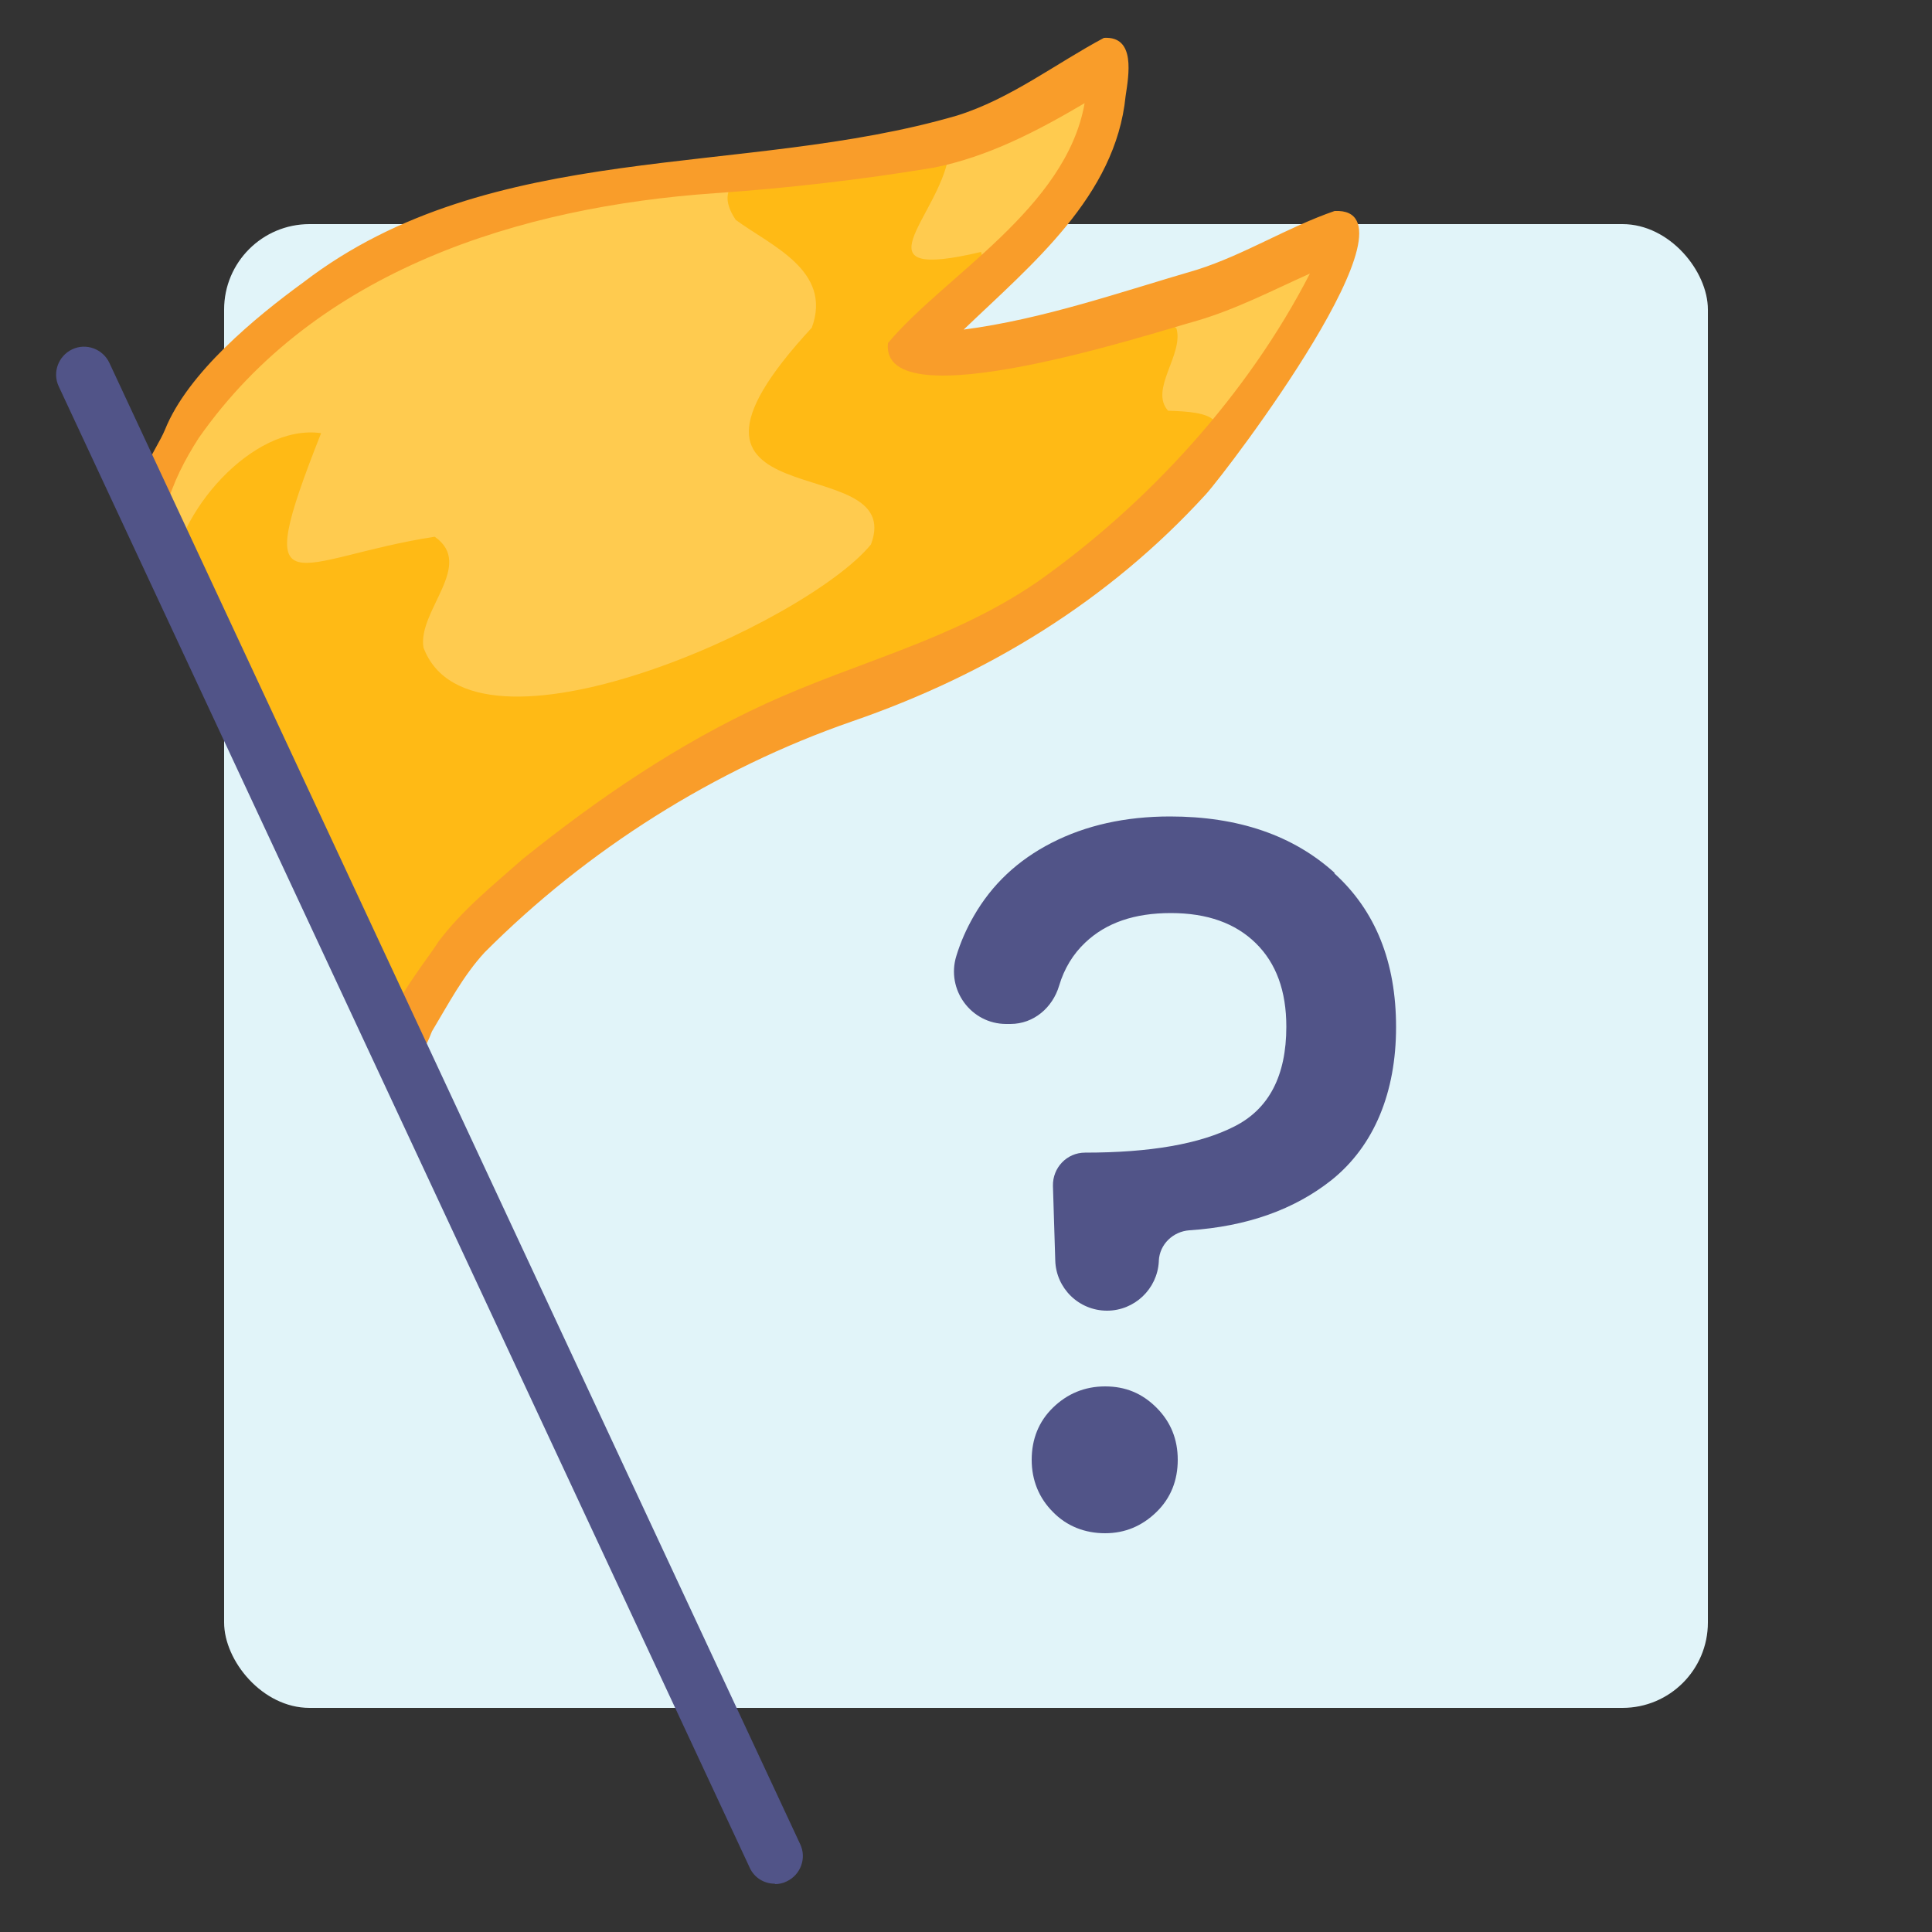
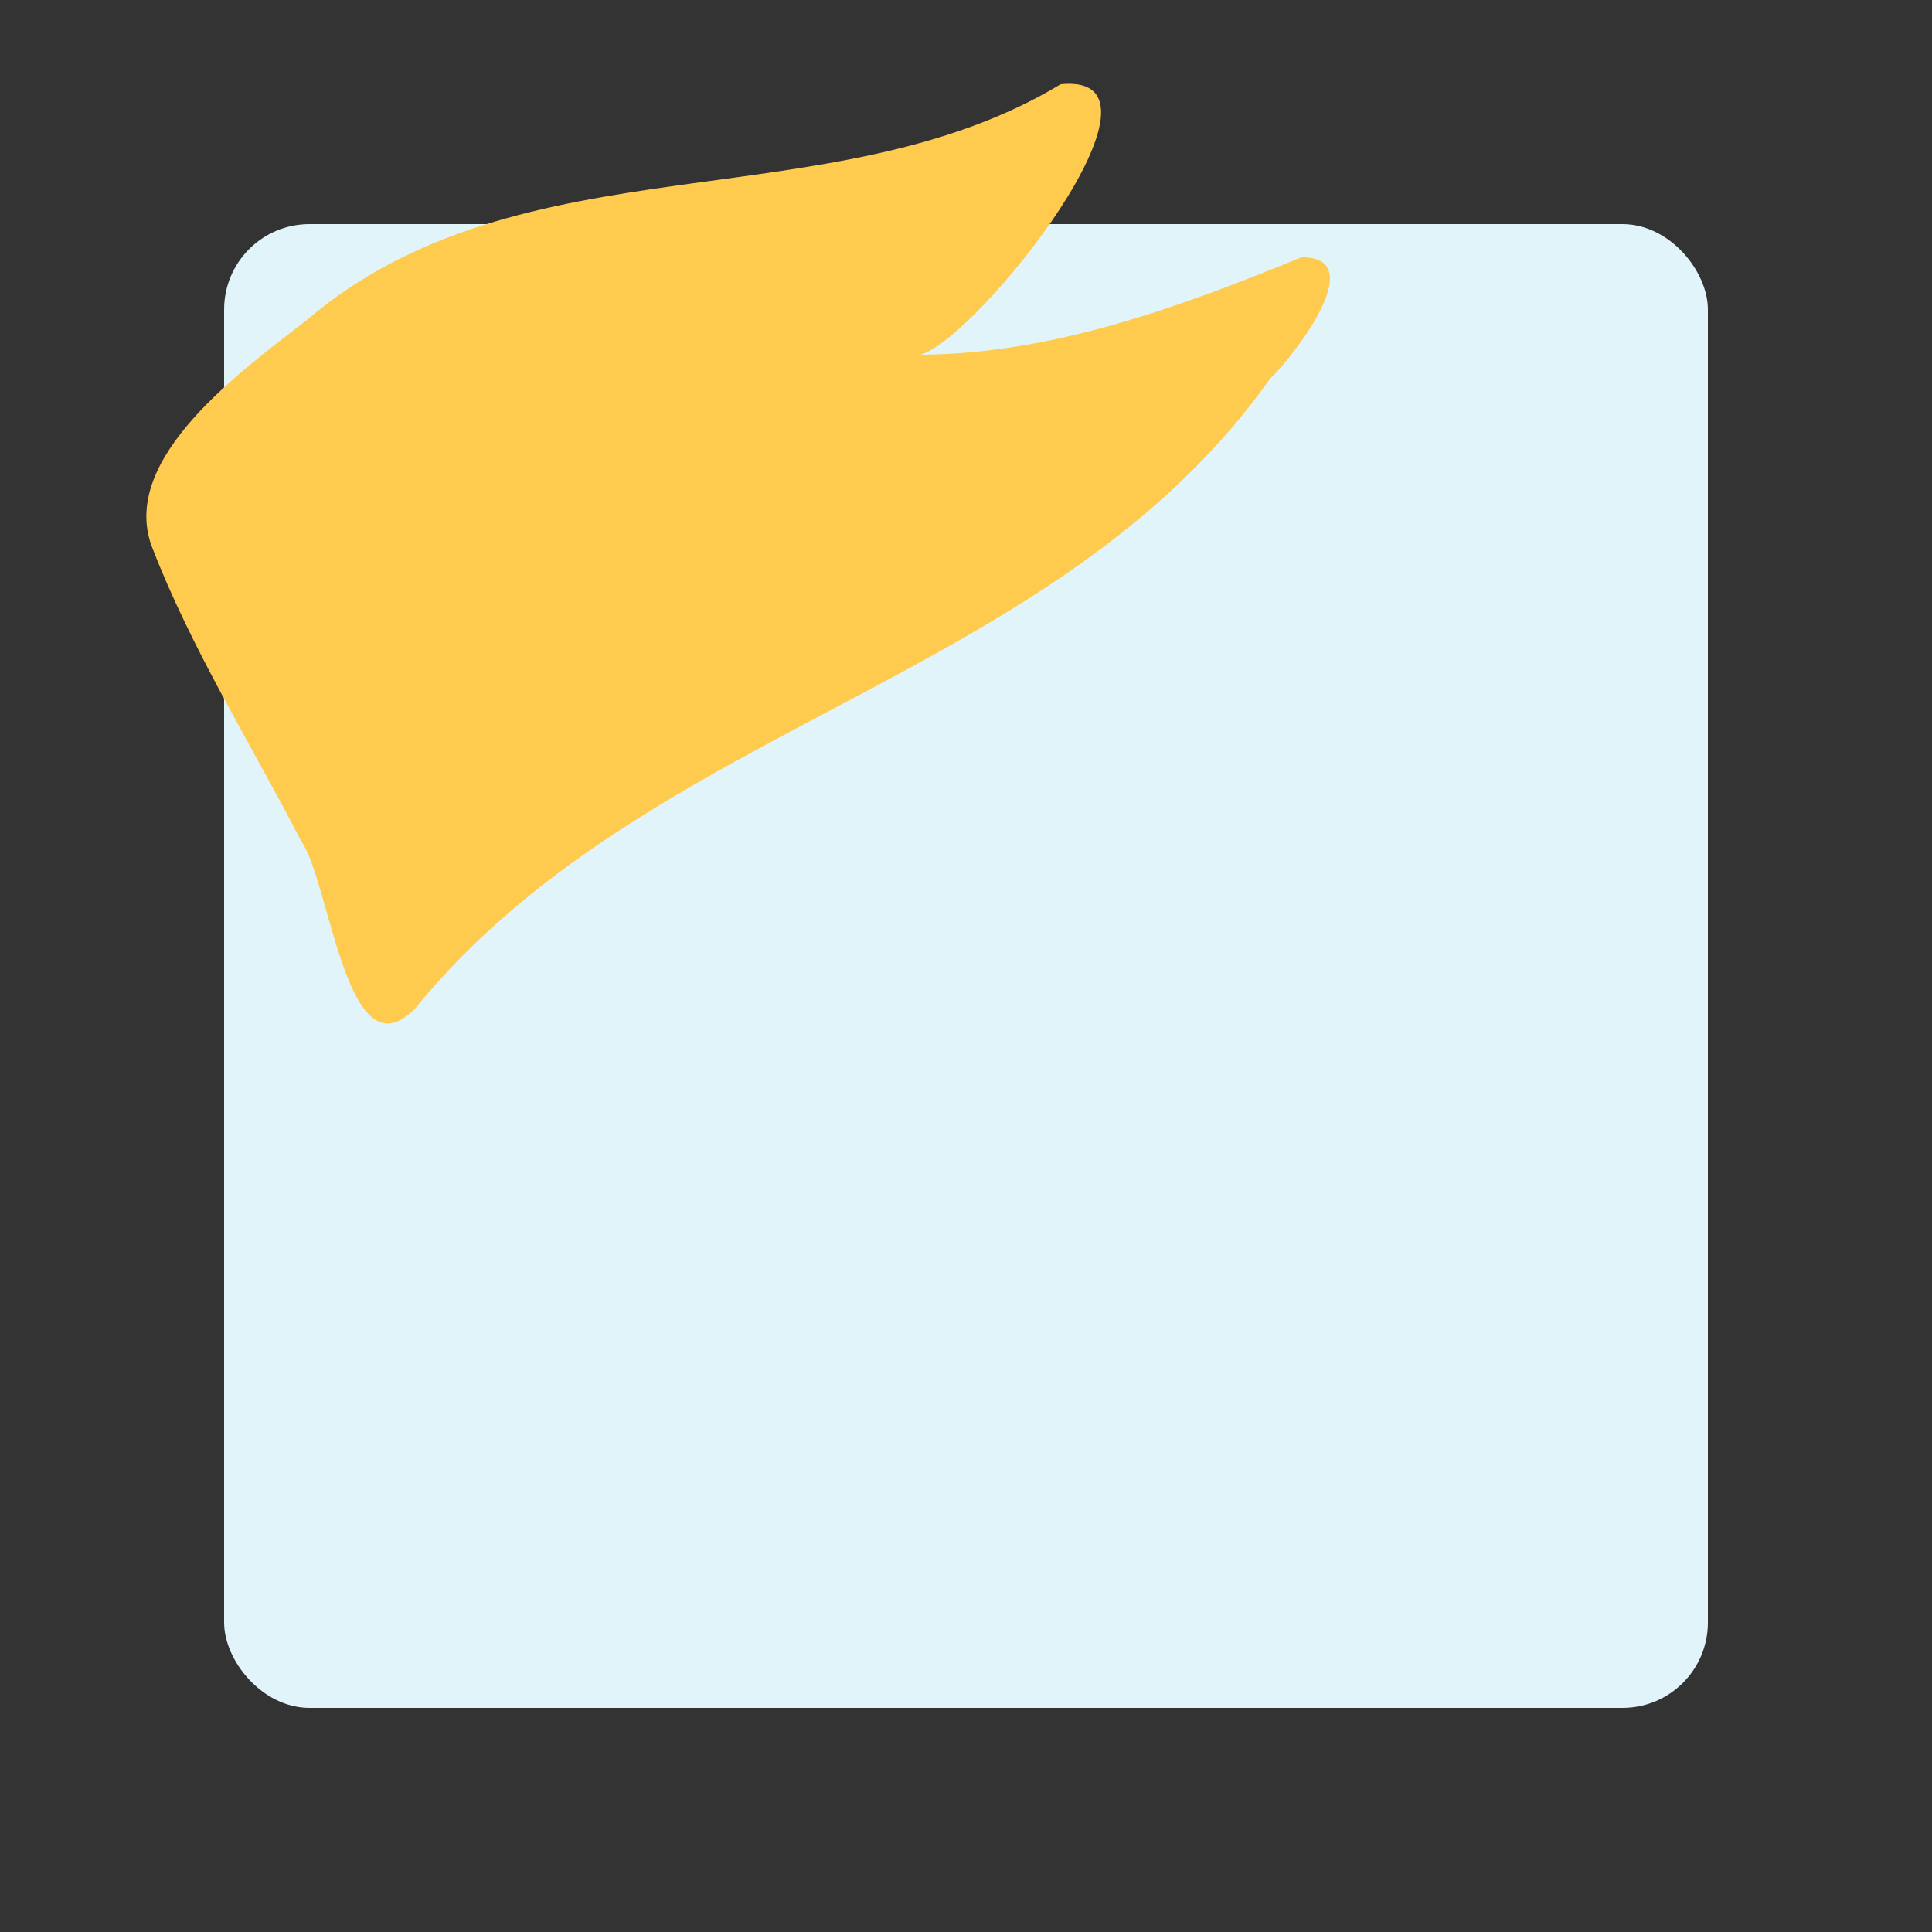
<svg xmlns="http://www.w3.org/2000/svg" id="Layer_1" viewBox="0 0 50 50">
  <rect x="0" y="0" width="50" height="50" fill="#333333" stroke="none" />
  <defs>
    <style>
      .cls-1 {
        fill: #515488;
      }

      .cls-2 {
        fill: #e1f4f9;
      }

      .cls-3 {
        fill: #ffcb4f;
      }

      .cls-4 {
        fill: #f99d2a;
      }

      .cls-5 {
        fill: #ffba15;
      }
    </style>
  </defs>
  <rect class="cls-2" x="5.8" y="5.8" width="38.4" height="38.4" rx="2.21" ry="2.21" transform="translate(50 50) rotate(180)" />
-   <path class="cls-1" d="M34.53,22.6c1.07.97,1.6,2.3,1.6,3.98s-.56,3.07-1.67,3.96c-.96.76-2.18,1.2-3.68,1.3-.42.03-.77.36-.79.79v.02c-.04.71-.63,1.27-1.34,1.27h0c-.73,0-1.32-.58-1.34-1.3l-.06-1.93c-.01-.47.36-.86.83-.86h0c1.68,0,2.97-.22,3.87-.68.89-.45,1.34-1.31,1.34-2.58,0-.92-.26-1.64-.79-2.16-.53-.52-1.26-.78-2.2-.78s-1.67.25-2.21.76c-.32.3-.55.68-.68,1.12-.17.57-.66.99-1.26.99h-.11c-.91,0-1.56-.89-1.29-1.76.11-.36.26-.7.45-1.03.47-.82,1.14-1.45,2.02-1.9s1.9-.68,3.06-.68c1.77,0,3.19.49,4.26,1.46ZM27.25,39.13c-.36-.36-.55-.82-.55-1.35s.18-.99.55-1.35.82-.55,1.35-.55.96.18,1.33.55.55.82.55,1.35-.18.99-.55,1.35-.81.55-1.33.55-.99-.18-1.35-.55Z" />
  <g>
    <path class="cls-3" d="M33.68,6.66c1.81-.02-.2,2.56-.81,3.14-5.57,7.87-16.07,8.88-22.12,16.29-1.78,1.85-2.2-3.28-2.97-4.35-1.3-2.52-2.85-4.98-3.86-7.62-.82-2.28,2.37-4.55,4.01-5.83,5.59-4.77,13.55-2.51,19.52-6.11,3.3-.33-2.13,6.58-3.63,7,3.42-.02,6.73-1.24,9.86-2.52Z" />
-     <path class="cls-5" d="M30.45,8.51c.18.68-.71,1.57-.22,2.12,1.08.03,1.79.17.82,1.33-4.27,5.72-12.29,6.08-17.39,10.49-.97,1.4-1.51,3.63-3.46,4.08-2.07-1.01-1.71-4.65-3.34-6.39-.51-1.87-2.21-3.21-2.42-5.15.09-1.68,2.08-4.03,3.87-3.78-1.88,4.75-.68,3.24,2.94,2.68,1.05.73-.45,1.92-.29,2.87,1.24,3.29,9.92-.63,11.58-2.67.96-2.54-6.28-.48-1.53-5.61.54-1.48-1.06-2.12-1.97-2.79-1.37-2.05,4.32-1.32,5.51-1.65-.27,1.6-2.46,3.26.84,2.48.26.89-.8,1.41-1.17,2.1-.53,2.12,5.6-1.01,6.24-.1Z" />
-     <path class="cls-4" d="M10.21,27.5c-1.01-.42.78-2.55,1.13-3.12.61-.82,1.42-1.47,2.19-2.15,1.94-1.56,4.02-2.98,6.29-4.02,2.4-1.1,4.81-1.63,7.04-3.16,2.87-2.03,5.43-4.84,7.04-7.97-.96.43-1.9.92-2.92,1.22-1.1.3-8.21,2.64-8,.58,1.44-1.73,4.61-3.48,5.09-6.21-1.22.72-2.5,1.39-3.91,1.67-1.87.31-3.77.53-5.66.66-5.04.35-10.32,1.99-13.36,6.34-.36.56-.67,1.16-.84,1.8-.11.21-.41.27-.59.12-.49-.55.33-1.58.56-2.14.59-1.47,2.34-2.91,3.59-3.82,4.87-3.73,11.36-2.69,16.91-4.31,1.38-.43,2.56-1.35,3.8-2.01.83-.05.64.97.56,1.51-.26,2.59-2.43,4.35-4.19,6.04,2.06-.27,4.05-.97,6.04-1.55,1.23-.39,2.34-1.1,3.56-1.52,2.41-.11-2.76,6.7-3.33,7.33-2.52,2.76-5.65,4.67-9.16,5.88-3.55,1.23-6.86,3.32-9.51,5.98-.56.61-.94,1.34-1.36,2.04-.16.41-.43,1.01-.96.79Z" />
-     <path class="cls-1" d="M20.05,48.75c-.27,0-.53-.15-.65-.42L1.52,10c-.17-.36-.01-.79.35-.96.36-.17.79-.01.96.35l17.88,38.34c.17.36.01.79-.35.96-.1.05-.2.07-.3.07Z" />
  </g>
</svg>